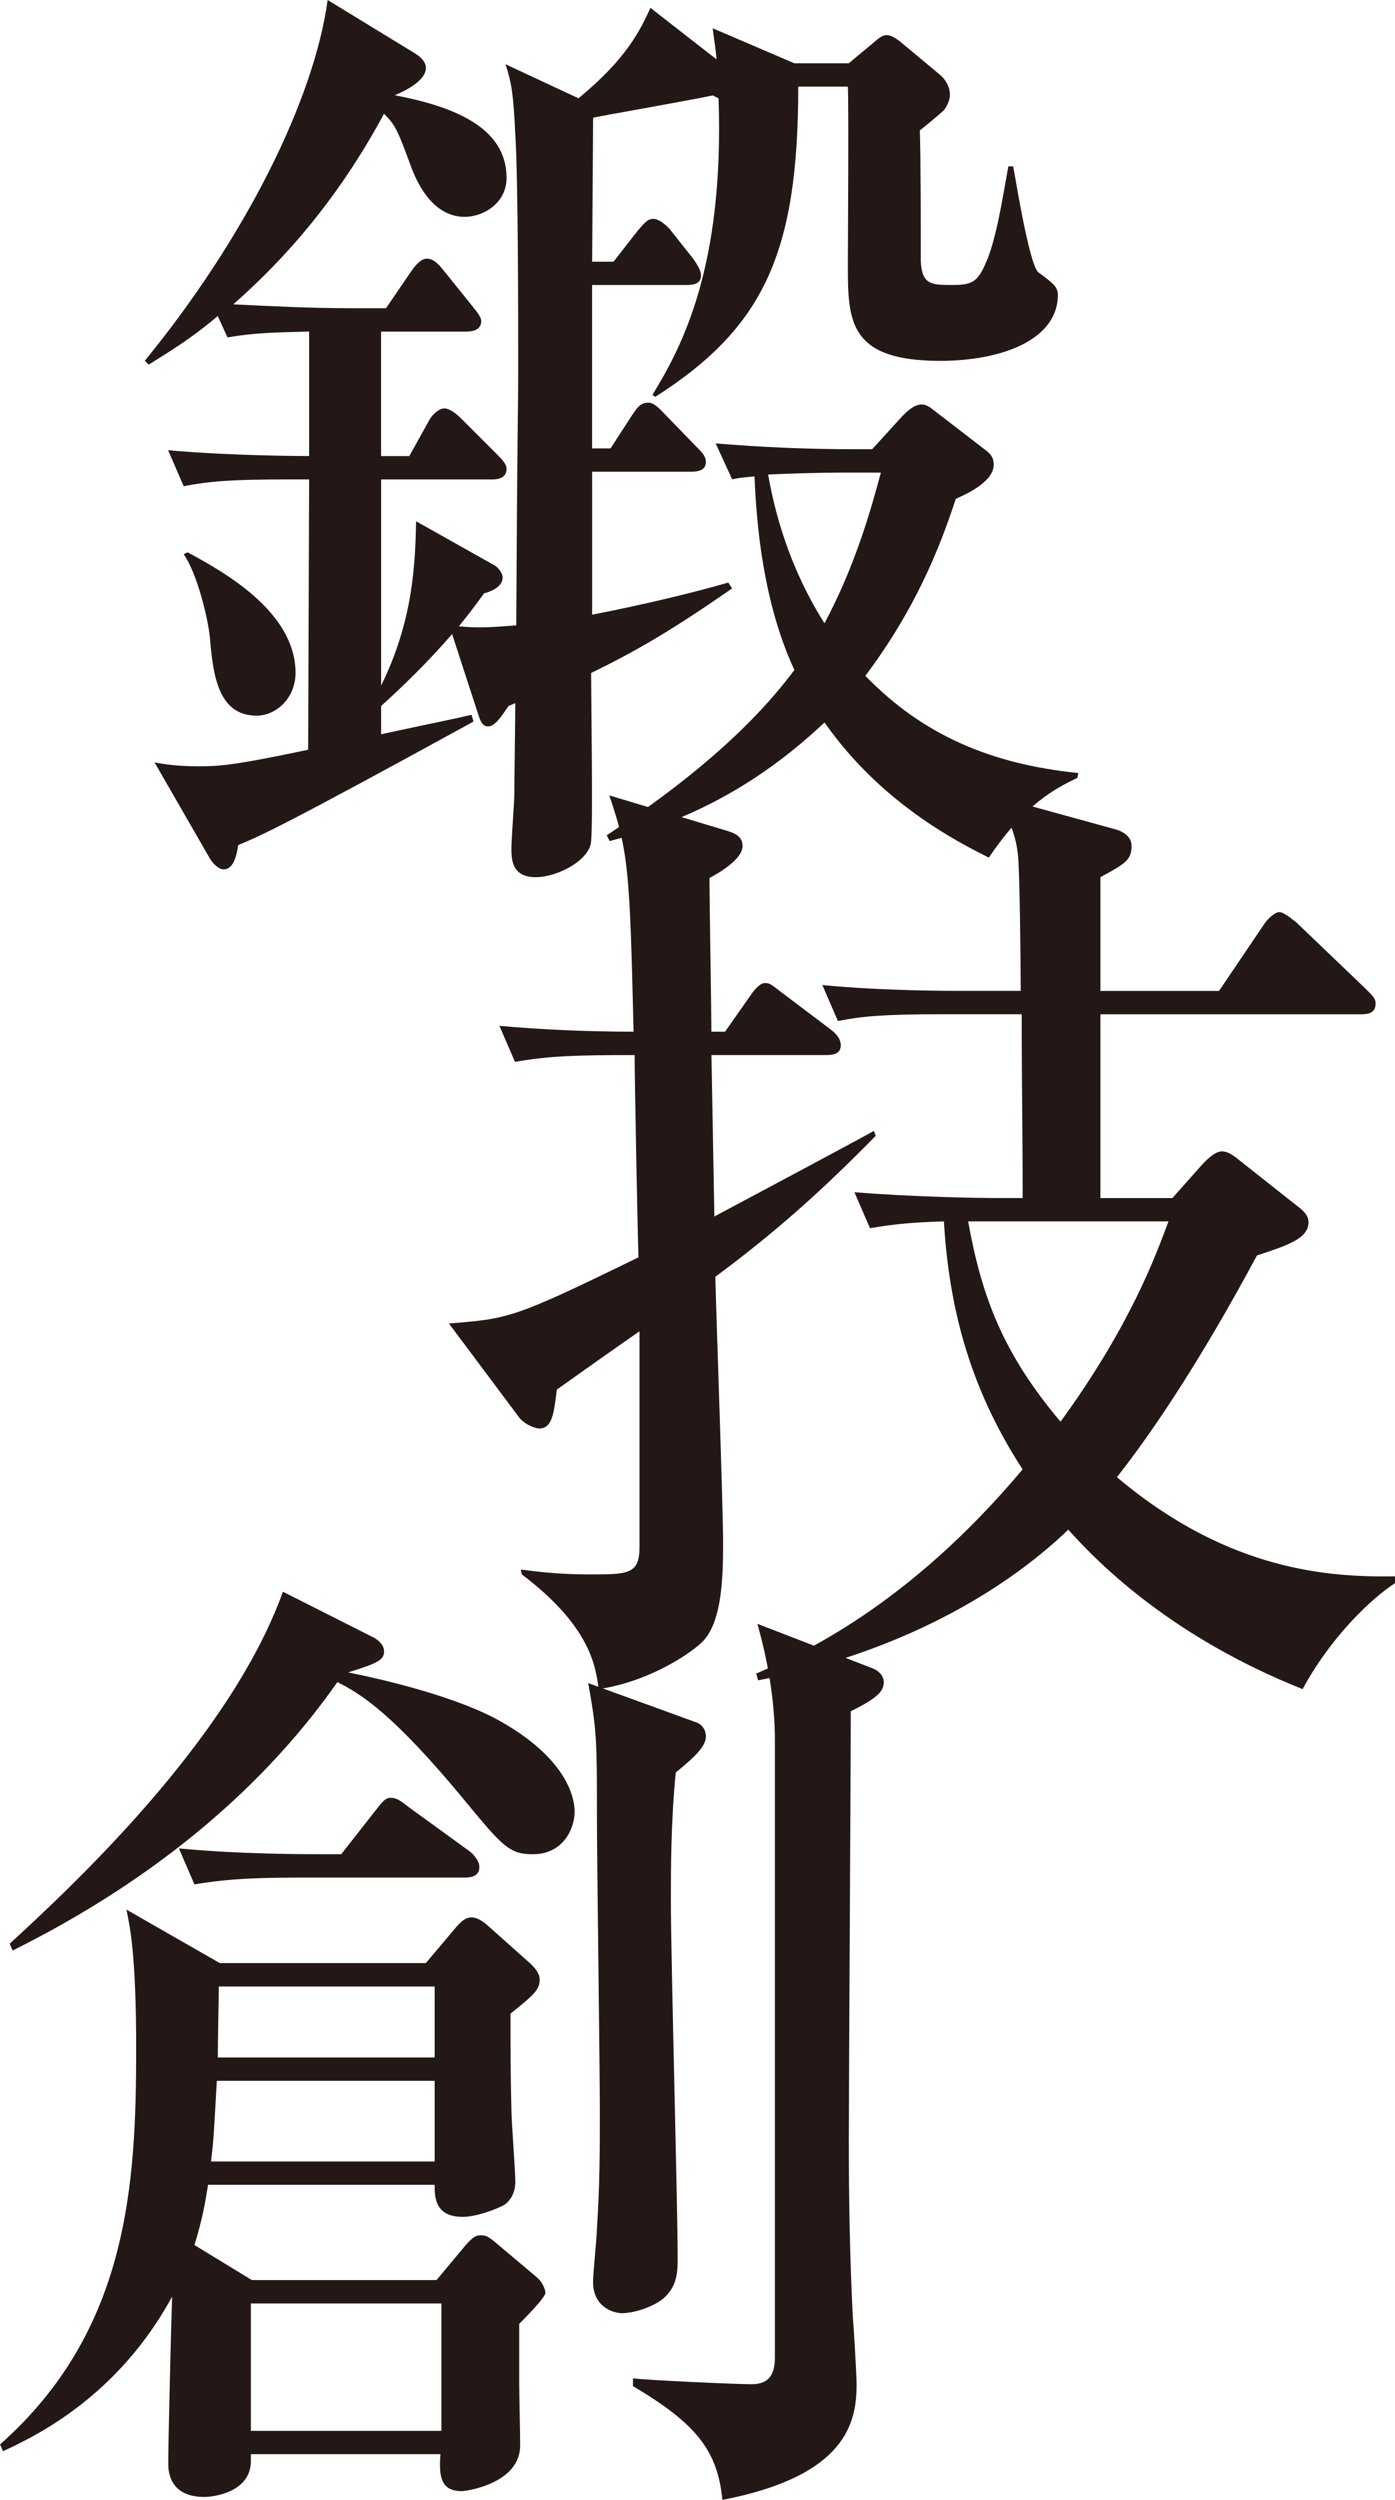
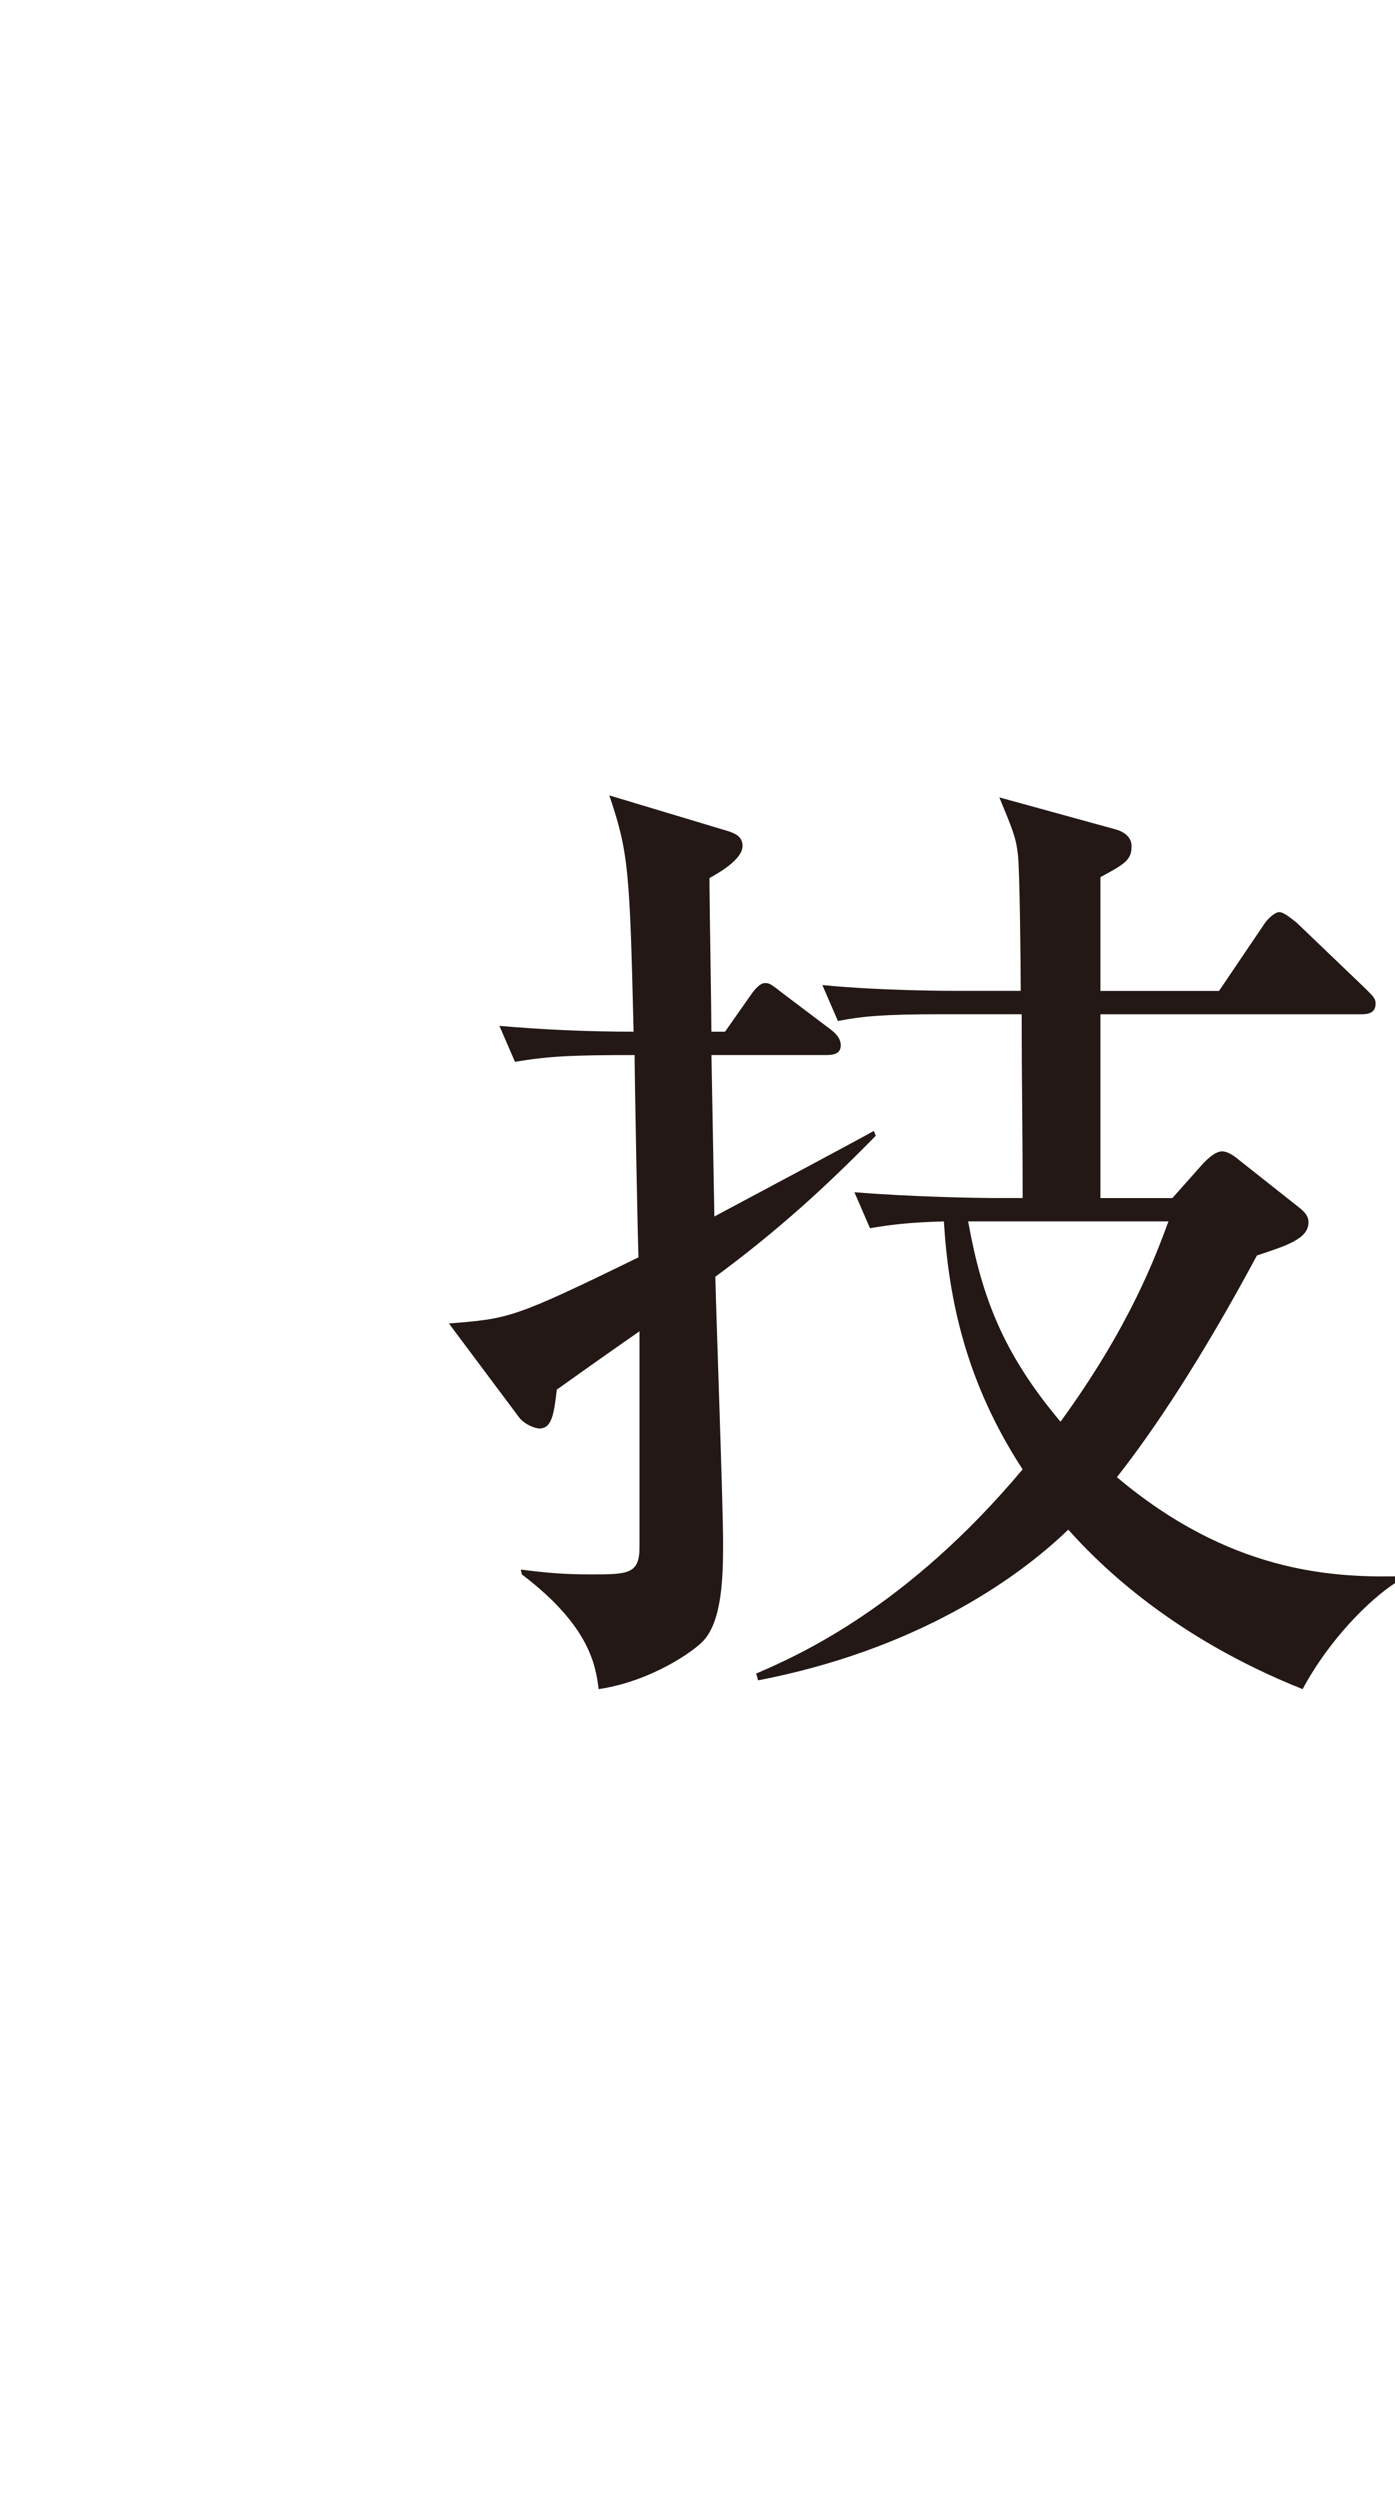
<svg xmlns="http://www.w3.org/2000/svg" id="_レイヤー" data-name="レイヤー" viewBox="0 0 287.7 515.54">
  <defs>
    <style>
      .cls-1 {
        fill: #231815;
      }
    </style>
  </defs>
-   <path class="cls-1" d="M79.6,63.57l5.21-7.62c.4-.6,1.8-2.61,3.21-2.61,1.6,0,2.81,1.6,3.61,2.61l5.82,7.22c.8,1,1.8,2.21,1.8,3.01,0,1.8-1.6,2.21-3.21,2.21h-17.45v25.67h5.82l4.01-7.22c.6-1.2,2.01-2.61,3.21-2.61s2.61,1.2,3.61,2.21l7.22,7.22c1,1,2.01,2.01,2.01,3.01,0,1.6-1.2,2.21-3.01,2.21h-22.86v42.51c6.62-13.44,7.02-25.07,7.22-33.89l16.04,9.02c.8,.4,1.8,1.6,1.8,2.61,0,2.01-2.81,3.01-3.81,3.21-2.61,3.61-3.61,4.81-5.21,6.82,4.01,.4,6.82,.2,11.83-.2,.2-40.11,.4-44.52,.4-52.54,0-11.43,0-39.1-.6-48.73-.4-8.62-.8-10.63-2.01-14.44l15.04,7.02c10.03-8.22,12.83-14.24,14.84-18.65l13.64,10.63c-.2-2.41-.4-3.21-.8-6.42l16.84,7.22h11.23l4.81-4.01c1.2-1,2-1.8,3.01-1.8,.8,0,1.8,.6,2.61,1.2l8.42,7.02c1.2,1,2.01,2.61,2.01,4.01,0,1.2-.6,2.41-1.2,3.21-.8,.8-4.21,3.61-5.01,4.21,.2,4.41,.2,23.06,.2,26.87,.2,4.81,2.01,5.01,6.22,5.01s5.41-.4,7.22-4.61c2.01-4.41,3.41-13.03,4.61-19.85h1c.2,.6,3.21,20.25,5.21,21.86,3.01,2.21,4.01,3.01,4.01,4.61,0,9.43-11.83,13.64-24.26,13.64-18.85,0-19.05-8.22-19.05-19.65,0-5.82,.2-31.68,0-36.9h-10.23c0,34.49-7.22,49.73-29.48,63.97l-.6-.4c6.02-9.83,14.84-26.27,13.64-61.16l-1.2-.6c-5.61,1.2-24.26,4.41-24.67,4.61l-.2,29.68h4.41l5.01-6.42c1.4-1.6,2.01-2.41,3.21-2.41s2.81,1.4,3.61,2.41l4.61,5.82c.4,.6,1.6,2.21,1.6,3.41,0,1.8-1.6,2-3.01,2h-19.45v33.69h3.81l4.41-6.82c1-1.4,1.6-2.61,3.41-2.61,1.2,0,2.41,1.4,3.21,2.21l6.62,6.82c1.2,1.2,2.01,2.01,2.01,3.21,0,1.8-1.8,2-3.01,2h-20.45v29.48c11.43-2.21,21.86-4.81,28.07-6.62l.8,1.2c-13.24,9.22-20.45,13.23-29.08,17.45,0,5.41,.4,30.88,0,34.69-.2,3.81-6.82,7.42-11.43,7.42-5.01,0-5.01-3.81-5.01-6.02,0-1.81,.6-9.43,.6-11.03,0-3.01,.2-16.04,.2-18.85l-1.4,.6c-1,1.4-2.61,4.21-4.21,4.21-1.2,0-1.6-1.2-2.01-2.41l-5.41-16.64c-5.21,6.02-10.23,10.83-14.64,14.84v5.82c13.03-2.81,14.44-3.01,18.65-4.01l.4,1.4c-39.5,21.66-43.72,23.46-48.53,25.47-.6,4.41-2.01,5.01-3.01,5.01s-2.21-1.2-2.81-2.21l-11.43-19.85c2.01,.4,5.01,.8,9.02,.8,4.41,0,7.42-.2,22.66-3.41l.2-55.75h-4.01c-12.43,0-16.64,.4-21.86,1.4l-3.21-7.42c13.44,1.2,28.68,1.2,29.08,1.2v-25.67c-7.22,.2-10.83,.2-16.84,1.2l-2.01-4.41c-5.61,4.81-10.43,7.62-14.24,10.03l-.8-.8C50.52,49.13,64.76,20.65,67.57,0l18.05,11.03c.6,.4,2.21,1.4,2.21,3.01,0,2.81-5.01,5.01-6.42,5.61,15.04,2.81,23.06,8.02,23.06,17.05,0,5.21-4.81,8.02-8.62,8.02-5.82,0-9.22-5.41-11.03-10.23-2.81-7.62-3.21-8.62-5.62-11.03-11.23,20.85-23.86,32.89-31.08,39.3,8.02,.4,16.04,.8,24.06,.8h7.42Zm-40.91,50.33c7.42,4.01,22.26,12.23,22.26,24.87,0,5.21-4.01,8.82-8.02,8.82-8.02,0-9.02-8.62-9.63-16.04-.4-4.01-2.61-13.23-5.41-17.25l.8-.4Zm108.89-22.46c9.63,.8,19.05,1.2,28.68,1.2h3.61l6.22-6.82c1-1,2.41-2.41,4.01-2.41,1.4,0,2.61,1.4,3.81,2.21l9.63,7.42c1,.8,1.4,1.6,1.4,2.81,0,3.61-6.02,6.22-7.82,7.02-3.41,10.43-8.42,22.86-18.65,36.5,12.03,12.43,26.27,18.25,43.92,20.05l-.2,1c-4.61,2.21-10.83,5.41-18.25,16.44-6.42-3.21-22.26-11.23-33.89-27.87-17.04,16.04-32.89,21.46-44.32,24.46l-.6-1.2c15.64-10.23,29.48-21.66,38.7-34.09-6.42-13.84-7.82-29.88-8.22-39.91-2,.2-2.81,.2-4.61,.6l-3.41-7.42Zm25.07,6.02c-3.01,0-10.03,.2-14.24,.4,.8,4.21,3.01,17.04,11.63,30.68,6.42-12.03,9.63-23.66,11.63-31.08h-9.02Z" />
  <path class="cls-1" d="M147.53,263.31c.2,8.82,1.6,47.12,1.6,54.95,0,6.82-.2,15.84-4.01,20.05-2.01,2.21-10.83,8.42-21.66,10.03-.6-4.81-1.8-13.03-15.84-23.66l-.2-1c4.61,.6,8.62,1,14.24,1,7.82,0,10.23,0,10.23-5.62v-44.52c-10.63,7.42-12.23,8.62-17.05,12.03-.6,5.01-1,8.02-3.61,8.02-.8,0-3.21-.8-4.41-2.61l-14.24-19.05c12.43-1,13.23-1,39.1-13.64-.2-5.41-.8-37.5-.8-41.71-12.63,0-17.65,.2-24.67,1.4l-3.21-7.42c9.22,.8,18.45,1.2,27.67,1.2-.8-33.09-1-36.9-5.01-48.73l24.67,7.42c1.8,.6,2.81,1.4,2.81,3.01,0,2.81-5.01,5.61-6.82,6.62,0,5.01,.4,27.27,.4,31.68h2.81l5.21-7.42c.4-.6,1.8-2.61,3.01-2.61,1,0,1.2,.2,3.81,2.21l9.83,7.42c1,.8,2.01,1.8,2.01,3.21,0,1.8-1.6,2.01-3.01,2.01h-23.66c.2,10.63,.4,22.66,.6,33.29,9.02-4.81,30.08-16.04,32.89-17.65l.4,1c-10.23,10.43-20.05,19.45-33.09,29.08Zm121.12,85.03c-26.67-10.63-41.71-25.47-48.33-32.89-11.03,10.63-31.88,24.87-63.97,31.08l-.4-1.4c8.82-3.81,31.08-13.64,54.95-42.11-11.63-17.85-15.24-34.89-16.24-51.14-6.82,.2-10.43,.6-15.24,1.4l-3.21-7.42c12.03,1,26.27,1.2,28.48,1.2h6.22c0-15.44-.2-22.26-.2-37.9h-16.24c-12.23,0-16.64,.4-21.66,1.4l-3.21-7.42c12.23,1.2,26.27,1.2,28.48,1.2h12.43c0-5.01-.2-25.67-.6-28.27-.4-3.41-1-4.81-3.81-11.63l24.06,6.62c1.4,.4,3.21,1.4,3.21,3.41,0,2.81-1.2,3.61-6.42,6.42v23.46h24.46l9.22-13.64c.6-1,2.21-2.61,3.21-2.61s2.81,1.6,3.61,2.21l14.24,13.64c1.6,1.6,2.01,2.01,2.01,3.01,0,2.01-1.6,2.21-3.01,2.21h-53.74v37.9h14.84l6.42-7.22c.8-.8,2.41-2.41,3.81-2.41s2.81,1.2,3.81,2.01l12.43,9.83c1.4,1.2,1.6,2.01,1.6,2.81,0,3.41-4.61,4.81-10.63,6.82-11.63,21.66-21.46,36.3-28.88,45.72,23.06,19.45,43.92,20.65,57.35,20.45v1.4c-5.21,3.41-13.44,11.43-19.05,21.86Zm-68.98-96.46c2.81,15.64,7.22,27.27,19.05,41.31,14.44-19.85,19.65-34.29,22.26-41.31h-41.31Z" />
-   <path class="cls-1" d="M107.08,479.25v12.23c0,1.8,.2,10.83,.2,12.83,0,7.82-11.03,9.42-12.03,9.42-4.21,0-4.81-2.81-4.41-7.62H51.74v1.4c0,6.42-7.62,7.42-9.62,7.42-7.22,0-7.42-5.41-7.42-6.82,0-5.01,.6-29.08,.8-34.49-11.03,20.25-27.47,28.48-34.89,31.88l-.6-1.4c26.47-23.46,28.07-53.54,28.07-81.62,0-18.85-1.2-24.87-2.01-28.68l19.25,11.03h42.51l6.42-7.62c.8-.8,1.6-1.8,3.01-1.8,1,0,2,.6,3.01,1.4l9.22,8.22c.6,.6,1.81,1.8,1.81,3.21,0,2.01-1,3.01-6.02,7.02,0,7.62,0,12.03,.2,20.05,0,2,.8,12.43,.8,14.64,0,2.81-1.6,4.41-2.41,4.81-1.4,.8-5.61,2.41-8.42,2.41-5.61,0-5.82-3.81-5.82-6.62H42.91c-.6,3.81-1.2,7.22-2.81,12.43l11.83,7.22h38.1l6.02-7.22c1.6-1.8,2.21-2,3.01-2,1.2,0,1.4,0,4.01,2.21l7.62,6.42c1.4,1.2,1.8,2.81,1.8,3.21,0,1-4.41,5.41-5.41,6.42Zm2.81-96.86c-4.81,0-6.22-1.6-13.84-10.83-15.04-18.25-21.66-22.26-26.47-24.67-16.84,24.06-40.71,42.31-66.98,55.35l-.6-1.4c12.63-11.63,45.32-41.91,56.35-72.59l18.25,9.22c1,.4,2.61,1.6,2.61,3.01,0,1.8-1,2.41-7.42,4.41,7.02,1.4,22.66,5.01,31.68,10.23,14.04,8.02,15.04,16.24,15.04,18.45,0,3.61-2.41,8.82-8.62,8.82Zm-14.04,4.81H61.76c-12.23,0-16.64,.6-21.66,1.4l-3.21-7.42c12.23,1.2,26.27,1.2,28.48,1.2h5.01l7.22-9.22c1.6-2.01,2.01-2.41,3.01-2.41,1.2,0,2,.6,3.81,2.01l12.43,9.02c.8,.6,2.01,2,2.01,3.21,0,1.8-1.4,2.21-3.01,2.21Zm-6.22,41.91H44.72c-.6,10.43-.6,11.63-1.2,16.64h46.12v-16.64Zm0-19.45H45.12c0,2.61-.2,11.43-.2,14.64h44.72v-14.64Zm1.4,65.37H51.74v26.27h39.3v-26.27Zm48.33-109.49c-1,10.43-1,20.05-1,26.47,0,11.63,1.4,62.97,1.4,73.39,0,3.01,0,6.22-3.21,8.82-2.81,2.01-6.42,2.81-8.22,2.81-2.01,0-6.02-1.4-6.02-6.42,0-1.8,.8-9.42,.8-11.03,.6-9.22,.6-16.04,.6-24.26,0-9.43-.6-51.54-.6-60.16,0-16.24,0-18.05-1.8-28.07l22.06,8.02c1.4,.4,2.21,1.6,2.21,3.01,0,2.21-2.81,4.61-6.22,7.42Zm36.1-12.63c0,13.84-.4,75.8-.4,88.43s.2,23.66,.8,36.1c.2,2.21,.8,12.23,.8,14.24,0,7.62-1.8,18.85-27.67,23.86-1-10.03-5.21-15.64-18.45-23.46v-1.6c3.61,.4,21.06,1.2,24.46,1.2,2.81,0,4.81-1.2,4.81-5.41v-127.34c0-8.02-1.4-16.24-3.61-24.06l23.86,9.22c1,.4,2.21,1.4,2.21,2.81,0,2.01-1.6,3.41-6.82,6.02Z" />
</svg>